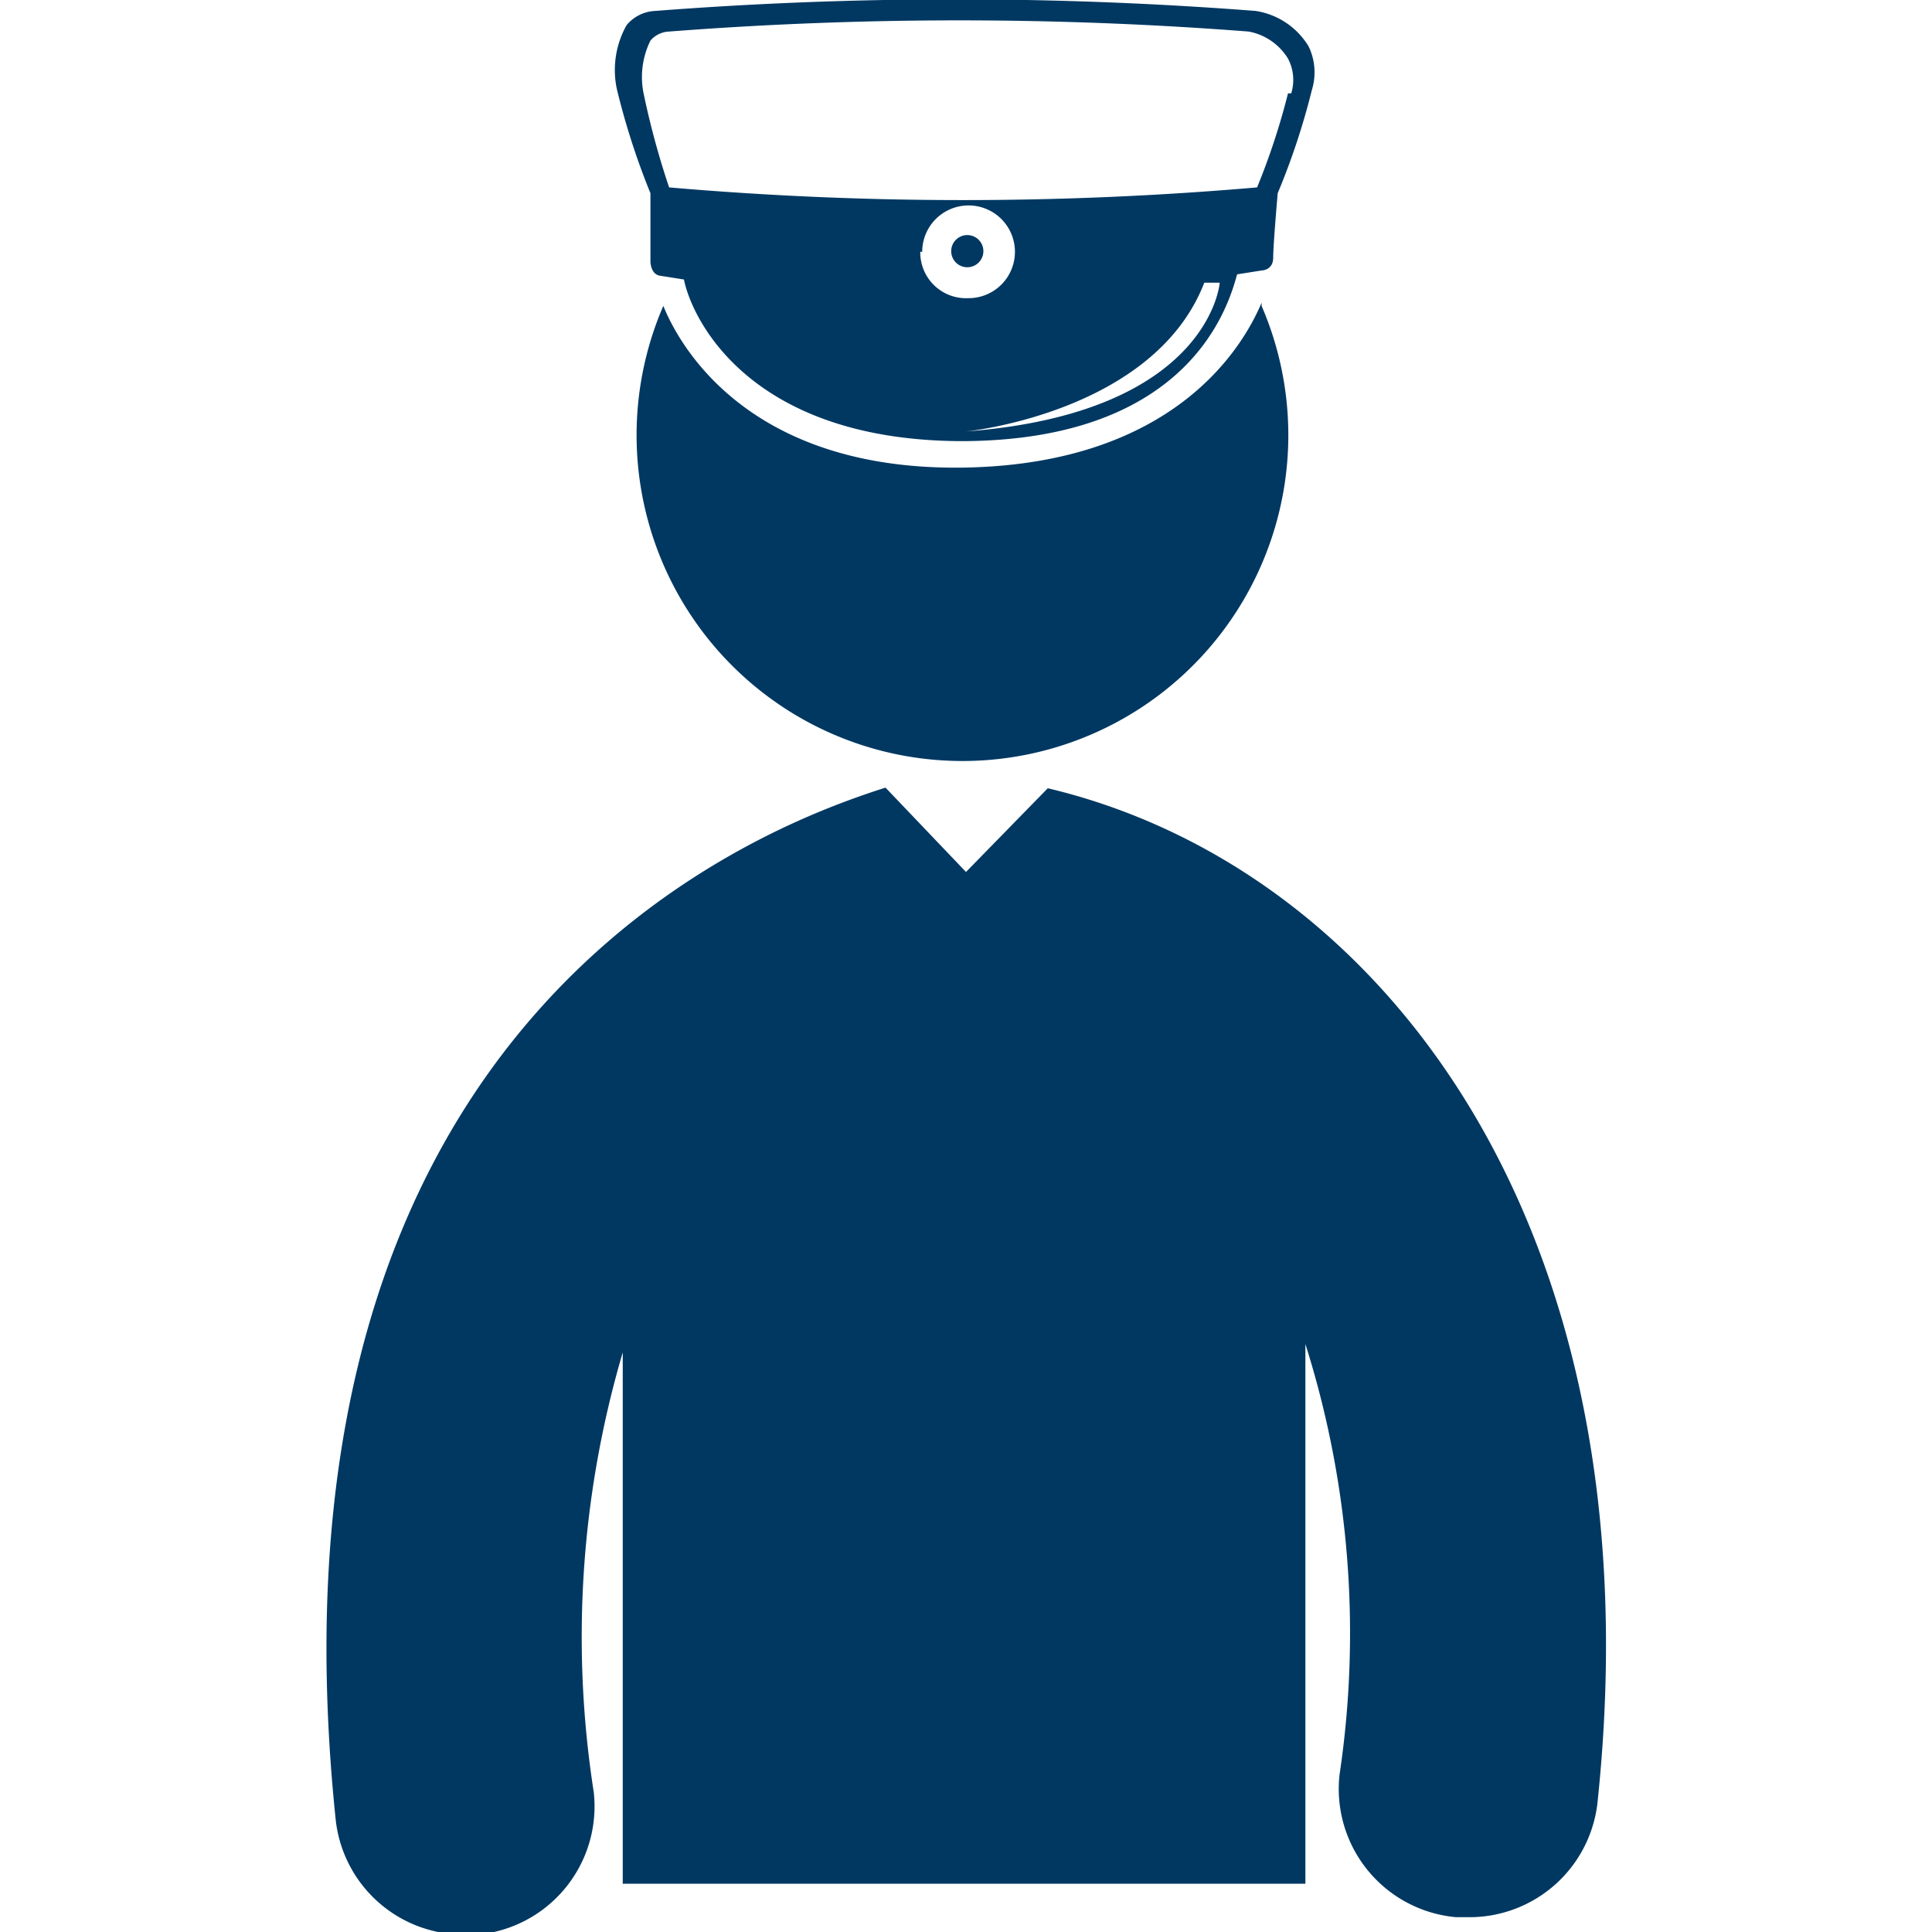
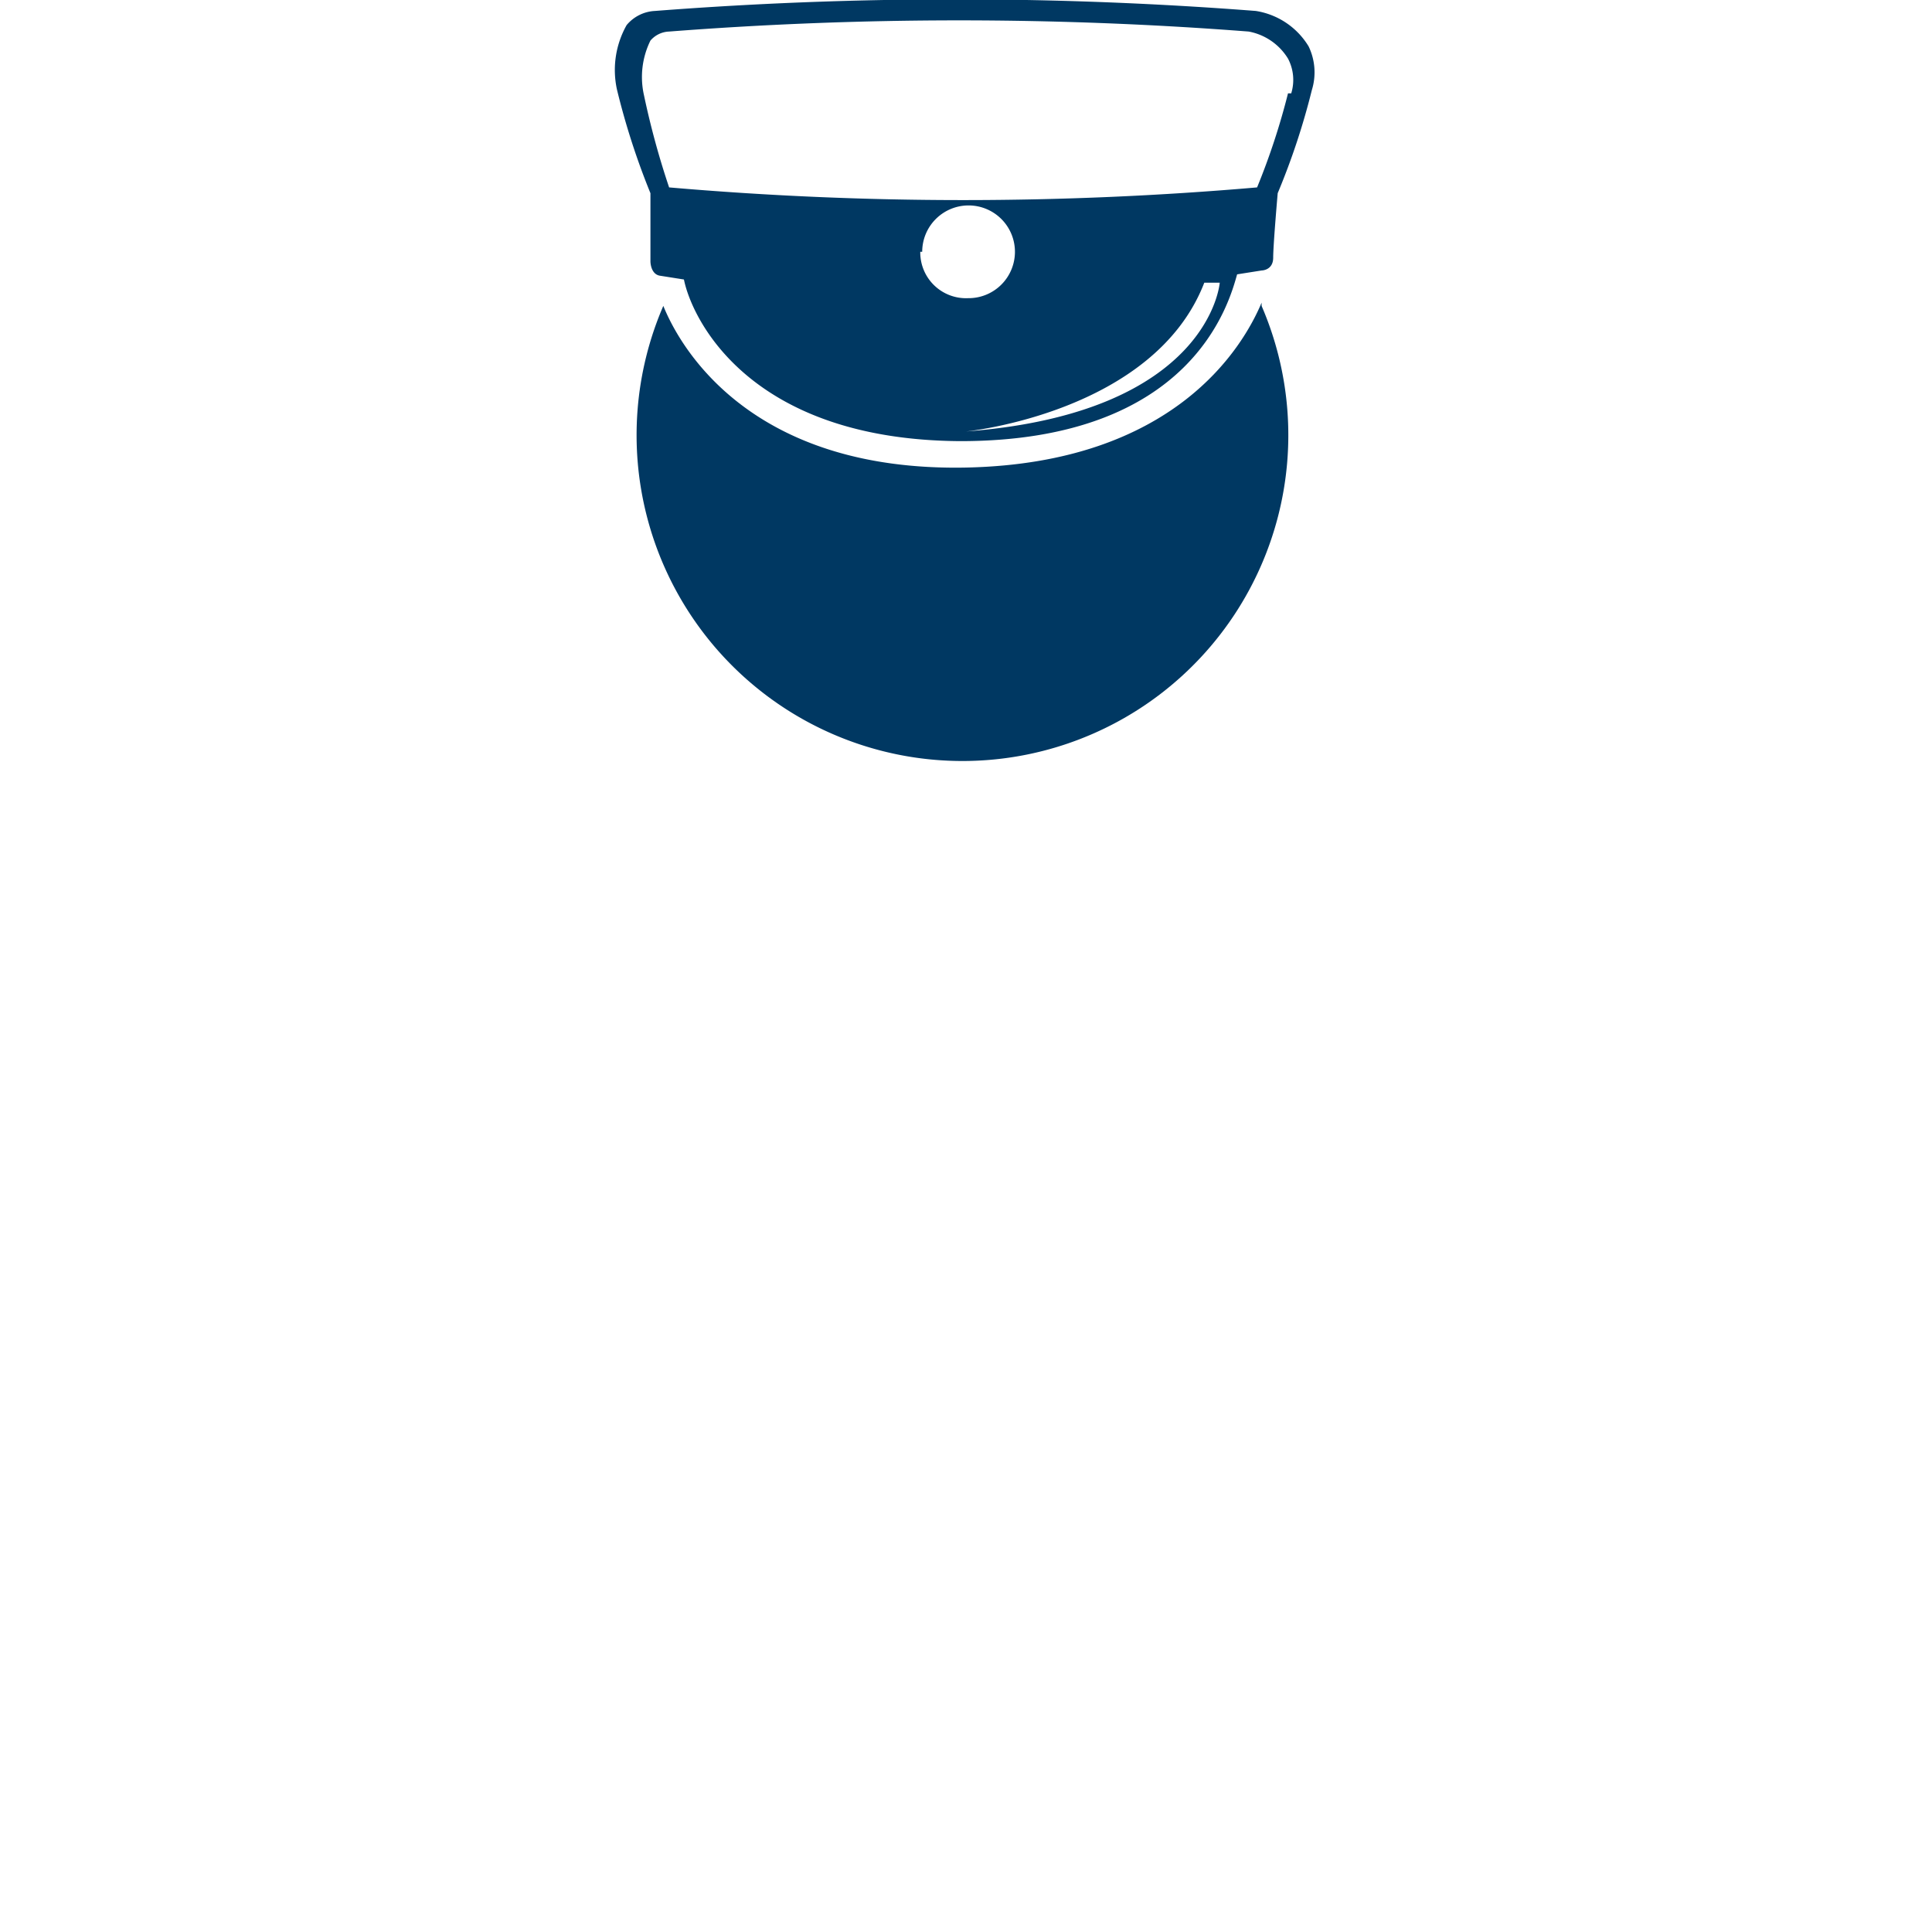
<svg xmlns="http://www.w3.org/2000/svg" id="Lager_1" data-name="Lager 1" viewBox="0 0 30 30">
  <defs>
    <style>.cls-1{fill:#003862;}</style>
  </defs>
  <title>Rityta 1 kopia 2</title>
-   <path class="cls-1" d="M16.27,12.24,15,13.54l-1.25-1.31h0c-1.74.56-9.84,3.39-8.54,16a2,2,0,0,0,2,1.81h.21a2,2,0,0,0,1.8-2.21A15.64,15.64,0,0,1,9.67,21v5.8h0v2.45h10.6v-1l0,.06c0-.05,0-.09,0-.14v-7.3a14.88,14.88,0,0,1,.53,6.69,2,2,0,0,0,1.81,2.21h.2a2,2,0,0,0,2-1.82C25.75,18.93,21.37,13.45,16.27,12.24Z" />
  <path class="cls-1" d="M20.32.72A1.17,1.17,0,0,0,19.5.17h0a60.51,60.51,0,0,0-9.33,0h0a.61.61,0,0,0-.44.22,1.42,1.42,0,0,0-.15,1A11.36,11.36,0,0,0,10.1,3l0,.06v1s0,.19.14.22l.38.06c.12.6,1,2.49,4.29,2.51,3.62,0,4.18-2.17,4.3-2.59l.38-.06s.18,0,.18-.2.07-1,.07-1l0,0a11,11,0,0,0,.53-1.6A.93.93,0,0,0,20.32.72Zm-6,3.19a.72.72,0,1,1,.71.72A.71.71,0,0,1,14.29,3.91ZM15,6.7s2.92-.29,3.7-2.31l.24,0S18.79,6.41,15,6.7Zm5-5.25a10.77,10.77,0,0,1-.48,1.46,53,53,0,0,1-9.13,0A12.62,12.62,0,0,1,10,1.48a1.28,1.28,0,0,1,.1-.85.4.4,0,0,1,.29-.14h0a58.33,58.33,0,0,1,9,0A.91.91,0,0,1,20,.91.71.71,0,0,1,20.05,1.45Z" />
-   <circle class="cls-1" cx="15.02" cy="3.9" r="0.25" />
  <path class="cls-1" d="M19.59,4.7c-.29.69-1.35,2.49-4.58,2.56-3.38.07-4.46-1.89-4.71-2.51a5.06,5.06,0,1,0,9.29,0Z" />
</svg>